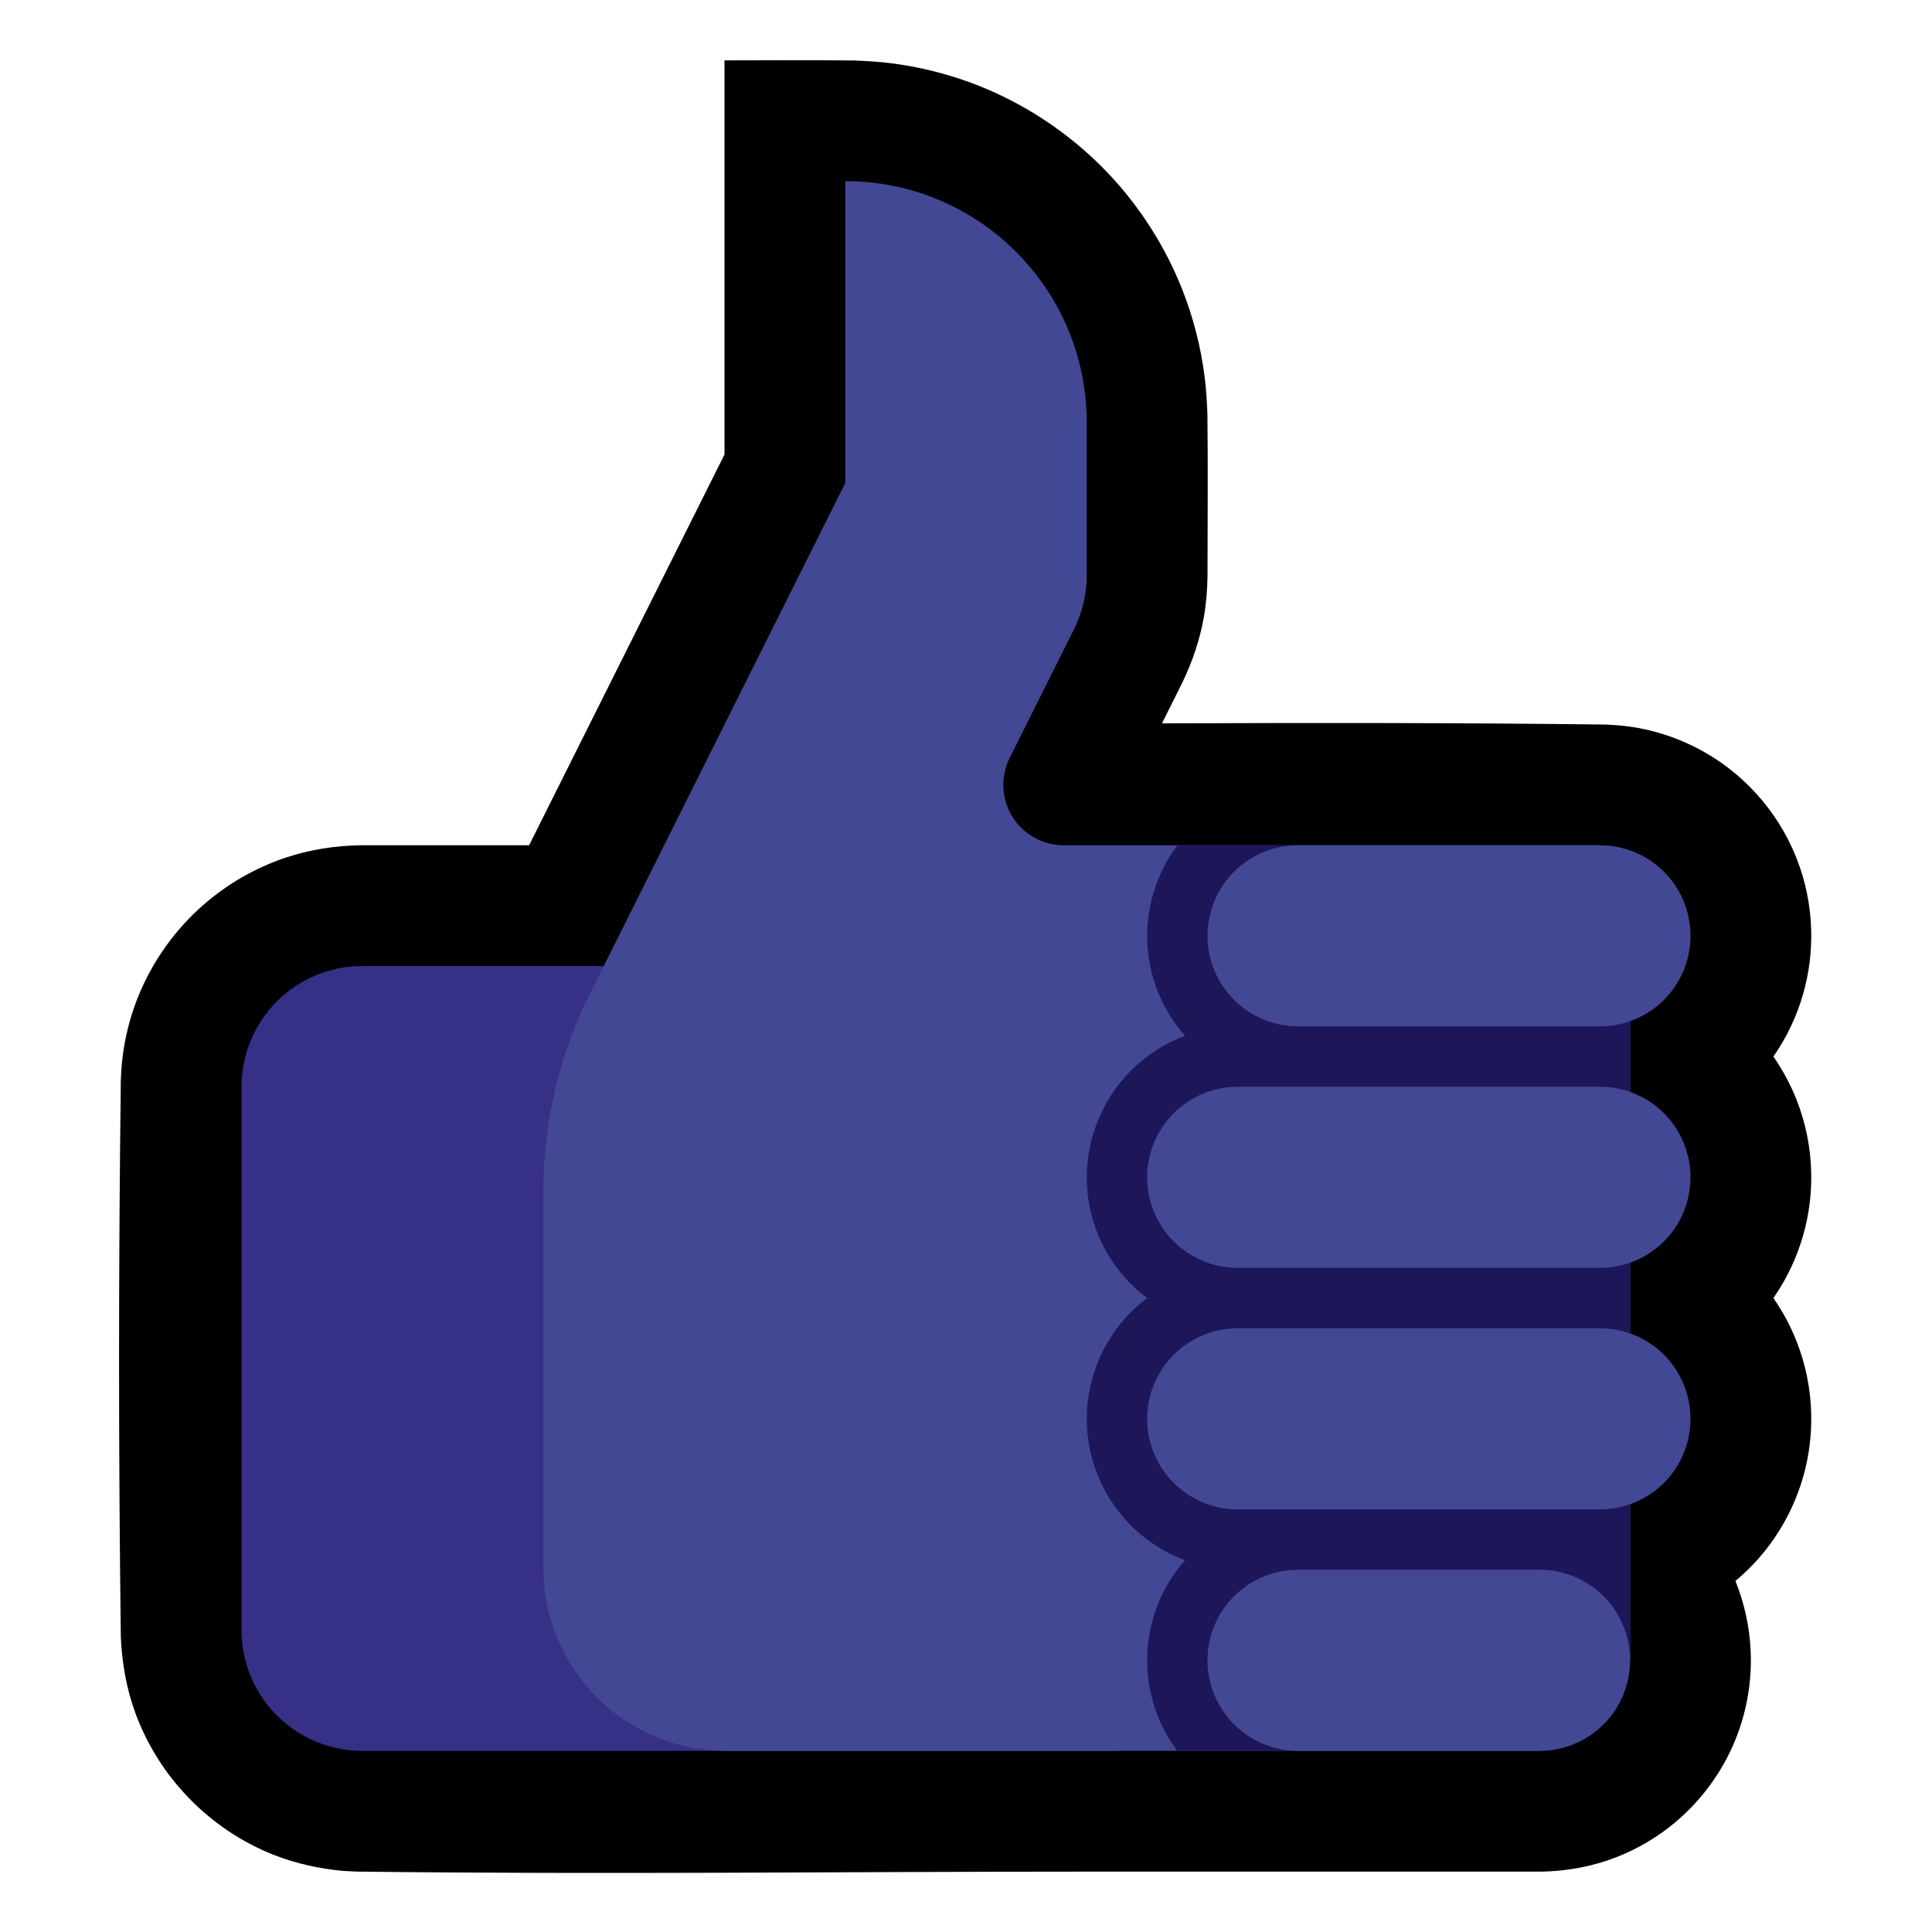
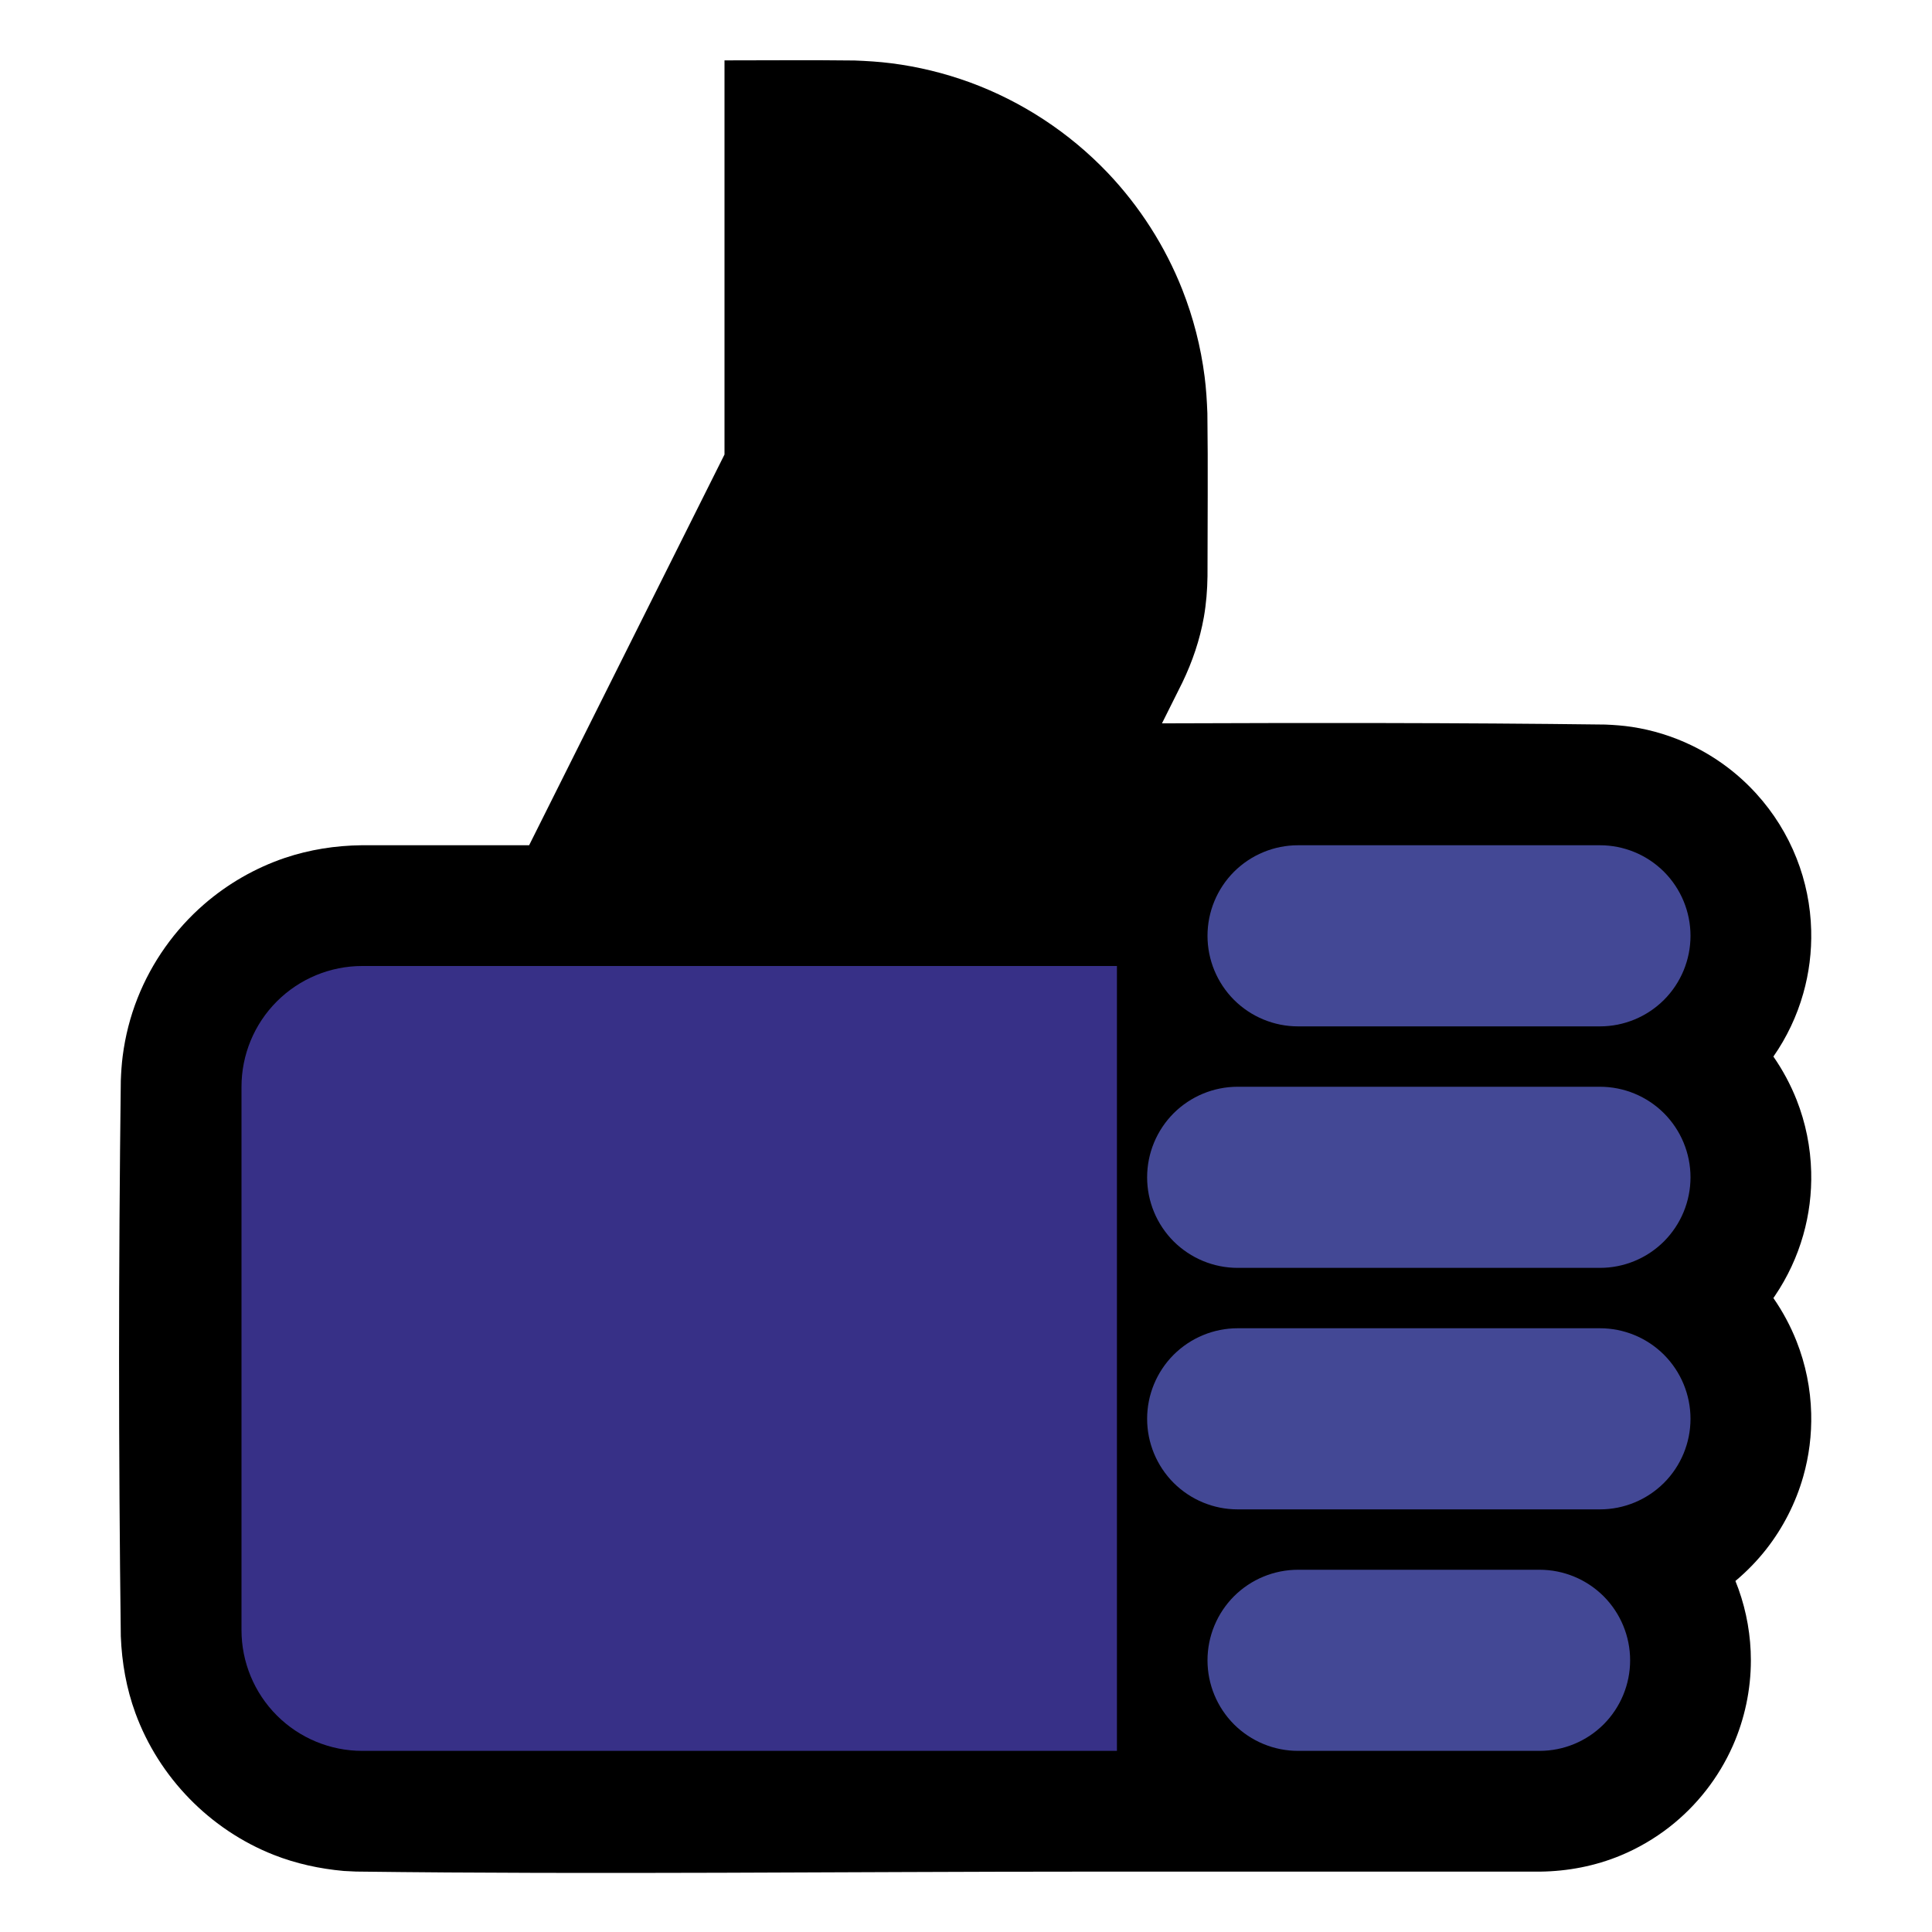
<svg xmlns="http://www.w3.org/2000/svg" xmlns:ns1="http://www.serif.com/" width="100%" height="100%" viewBox="0 0 32 32" version="1.1" xml:space="preserve" style="fill-rule:evenodd;clip-rule:evenodd;stroke-linejoin:round;stroke-miterlimit:2;">
  <rect id="thumbs_up--hmn-" ns1:id="thumbs_up [hmn]" x="0" y="0" width="32" height="32" style="fill:none;" />
  <g id="outline">
    <path d="M8.764,14l3.236,-6.472l0,-6.528c0.719,0 1.437,-0.007 2.156,0.002c0.203,0.008 0.405,0.02 0.607,0.046c0.444,0.056 0.881,0.163 1.301,0.316c0.862,0.316 1.646,0.831 2.28,1.495c0.532,0.559 0.956,1.221 1.239,1.939c0.182,0.462 0.306,0.946 0.369,1.439c0.026,0.202 0.038,0.404 0.046,0.607c0.012,0.9 0.002,1.799 0.002,2.699c-0.003,0.227 -0.021,0.453 -0.06,0.677c-0.067,0.378 -0.19,0.739 -0.356,1.084l-0.338,0.677c2.448,-0.009 4.896,-0.011 7.343,0.02c0.148,0.006 0.295,0.017 0.441,0.039c0.343,0.052 0.677,0.156 0.988,0.306c0.405,0.195 0.771,0.468 1.072,0.8c0.285,0.313 0.512,0.677 0.667,1.071c0.15,0.379 0.232,0.785 0.242,1.194c0.009,0.352 -0.035,0.706 -0.132,1.046c-0.105,0.372 -0.273,0.726 -0.494,1.043c0.155,0.223 0.284,0.464 0.384,0.716c0.15,0.38 0.232,0.786 0.242,1.195c0.009,0.353 -0.035,0.706 -0.132,1.046c-0.101,0.356 -0.259,0.695 -0.466,1.002c-0.009,0.014 -0.019,0.027 -0.028,0.041c0.155,0.223 0.284,0.464 0.384,0.717c0.15,0.38 0.232,0.785 0.242,1.194c0.009,0.352 -0.035,0.706 -0.132,1.046c-0.124,0.437 -0.334,0.848 -0.614,1.205c-0.151,0.192 -0.322,0.367 -0.509,0.524c0.018,0.044 0.035,0.089 0.051,0.133c0.135,0.378 0.205,0.779 0.205,1.181c0,0.487 -0.103,0.973 -0.3,1.418c-0.233,0.525 -0.596,0.99 -1.049,1.343c-0.248,0.193 -0.522,0.353 -0.812,0.473c-0.421,0.174 -0.871,0.26 -1.327,0.266l-7.512,0c-4.034,0 -8.068,0.05 -12.102,-0.001c-0.102,-0.004 -0.102,-0.004 -0.204,-0.01c-0.398,-0.036 -0.788,-0.12 -1.161,-0.267c-1.055,-0.416 -1.9,-1.282 -2.29,-2.347c-0.15,-0.41 -0.225,-0.837 -0.242,-1.273c-0.039,-3.068 -0.038,-6.136 0,-9.204c0.005,-0.136 0.014,-0.27 0.031,-0.405c0.042,-0.329 0.124,-0.652 0.246,-0.96c0.236,-0.598 0.618,-1.136 1.104,-1.557c0.39,-0.338 0.846,-0.6 1.335,-0.766c0.411,-0.138 0.838,-0.205 1.27,-0.21l2.777,0Z" />
  </g>
  <g id="emoji">
    <path d="M18.5,16l-12.5,0c-0.53,0 -1.039,0.211 -1.414,0.586c-0.375,0.375 -0.586,0.884 -0.586,1.414c0,2.444 0,6.556 0,9c0,0.53 0.211,1.039 0.586,1.414c0.375,0.375 0.884,0.586 1.414,0.586c3.977,0 12.5,0 12.5,0l0,-13Z" style="fill:#373087;" />
-     <path d="M14,8c0,0 -2.828,5.655 -4.23,8.46c-0.506,1.013 -0.77,2.129 -0.77,3.262c0,1.67 0,4.241 0,6.253c0,0.803 0.319,1.572 0.886,2.139c0.567,0.567 1.336,0.886 2.139,0.886c4.763,0 13.475,0 13.475,0l0,-1.5l1.5,0l0,-12.004l-0.5,0l0,-1.496c0,0 -5.936,0 -8.882,0c-0.347,0 -0.668,-0.179 -0.851,-0.474c-0.182,-0.295 -0.198,-0.663 -0.043,-0.973c0.378,-0.756 0.813,-1.626 1.065,-2.131c0.139,-0.277 0.211,-0.584 0.211,-0.894c0,-0.549 0,-1.511 0,-2.53c0,-2.208 -1.79,-3.998 -3.998,-3.998c-0.001,0 -0.002,0 -0.002,0l0,5Z" style="fill:#434895;" />
    <clipPath id="_clip1">
      <path d="M14,8c0,0 -2.828,5.655 -4.23,8.46c-0.506,1.013 -0.77,2.129 -0.77,3.262c0,1.67 0,4.241 0,6.253c0,0.803 0.319,1.572 0.886,2.139c0.567,0.567 1.336,0.886 2.139,0.886c4.763,0 13.475,0 13.475,0l0,-1.5l1.5,0l0,-12.004l-0.5,0l0,-1.496c0,0 -5.936,0 -8.882,0c-0.347,0 -0.668,-0.179 -0.851,-0.474c-0.182,-0.295 -0.198,-0.663 -0.043,-0.973c0.378,-0.756 0.813,-1.626 1.065,-2.131c0.139,-0.277 0.211,-0.584 0.211,-0.894c0,-0.549 0,-1.511 0,-2.53c0,-2.208 -1.79,-3.998 -3.998,-3.998c-0.001,0 -0.002,0 -0.002,0l0,5Z" />
    </clipPath>
    <g clip-path="url(#_clip1)">
-       <path d="M19.628,17.157c-0.035,-0.039 -0.068,-0.079 -0.1,-0.121c-0.188,-0.241 -0.331,-0.516 -0.42,-0.809c-0.065,-0.215 -0.102,-0.44 -0.107,-0.665c-0.018,-0.701 0.268,-1.39 0.776,-1.873c0.177,-0.169 0.38,-0.312 0.6,-0.423c0.331,-0.166 0.692,-0.252 1.061,-0.265l0.056,-0.001l7.506,0l0,5l0,0l0,7l0,0l0,5c-2.522,0 -5.044,0.031 -7.566,-0.001c-0.064,-0.002 -0.127,-0.006 -0.19,-0.012c-0.369,-0.042 -0.724,-0.156 -1.042,-0.349c-0.222,-0.135 -0.423,-0.305 -0.593,-0.501c-0.184,-0.213 -0.332,-0.457 -0.435,-0.719c-0.231,-0.585 -0.231,-1.251 0,-1.836c0.106,-0.271 0.261,-0.522 0.454,-0.74c-0.123,-0.045 -0.243,-0.1 -0.359,-0.166c-0.286,-0.162 -0.539,-0.38 -0.741,-0.64c-0.188,-0.241 -0.331,-0.516 -0.42,-0.809c-0.072,-0.235 -0.108,-0.481 -0.108,-0.727c0,-0.701 0.302,-1.383 0.822,-1.853c0.057,-0.052 0.116,-0.101 0.178,-0.147c-0.177,-0.133 -0.336,-0.289 -0.472,-0.464c-0.188,-0.241 -0.331,-0.516 -0.42,-0.809c-0.072,-0.235 -0.108,-0.481 -0.108,-0.727c0,-0.701 0.302,-1.383 0.822,-1.853c0.167,-0.151 0.354,-0.28 0.555,-0.381c0.082,-0.041 0.166,-0.077 0.251,-0.109Z" style="fill:#1D1659;" />
-     </g>
+       </g>
    <path d="M25.5,26c0.398,0 0.779,0.158 1.061,0.439c0.281,0.282 0.439,0.663 0.439,1.061c0,0.398 -0.158,0.779 -0.439,1.061c-0.282,0.281 -0.663,0.439 -1.061,0.439c-1.181,0 -2.819,0 -4,0c-0.398,0 -0.779,-0.158 -1.061,-0.439c-0.281,-0.282 -0.439,-0.663 -0.439,-1.061c0,-0.398 0.158,-0.779 0.439,-1.061c0.282,-0.281 0.663,-0.439 1.061,-0.439c1.181,0 2.819,0 4,0Zm1,-4c0.398,0 0.779,0.158 1.061,0.439c0.281,0.282 0.439,0.663 0.439,1.061c0,0.398 -0.158,0.779 -0.439,1.061c-0.282,0.281 -0.663,0.439 -1.061,0.439c-1.665,0 -4.335,0 -6,0c-0.398,0 -0.779,-0.158 -1.061,-0.439c-0.281,-0.282 -0.439,-0.663 -0.439,-1.061c0,-0.398 0.158,-0.779 0.439,-1.061c0.282,-0.281 0.663,-0.439 1.061,-0.439c1.665,0 4.335,0 6,0Zm0,-4c0.398,0 0.779,0.158 1.061,0.439c0.281,0.282 0.439,0.663 0.439,1.061c0,0.398 -0.158,0.779 -0.439,1.061c-0.282,0.281 -0.663,0.439 -1.061,0.439c-1.665,0 -4.335,0 -6,0c-0.398,0 -0.779,-0.158 -1.061,-0.439c-0.281,-0.282 -0.439,-0.663 -0.439,-1.061c0,-0.398 0.158,-0.779 0.439,-1.061c0.282,-0.281 0.663,-0.439 1.061,-0.439c1.665,0 4.335,0 6,0Zm0,-4c0.398,0 0.779,0.158 1.061,0.439c0.281,0.282 0.439,0.663 0.439,1.061c0,0.398 -0.158,0.779 -0.439,1.061c-0.282,0.281 -0.663,0.439 -1.061,0.439c-1.43,0 -3.57,0 -5,0c-0.398,0 -0.779,-0.158 -1.061,-0.439c-0.281,-0.282 -0.439,-0.663 -0.439,-1.061c0,-0.398 0.158,-0.779 0.439,-1.061c0.282,-0.281 0.663,-0.439 1.061,-0.439c1.43,0 3.57,0 5,0Z" style="fill:#434895;" />
  </g>
</svg>